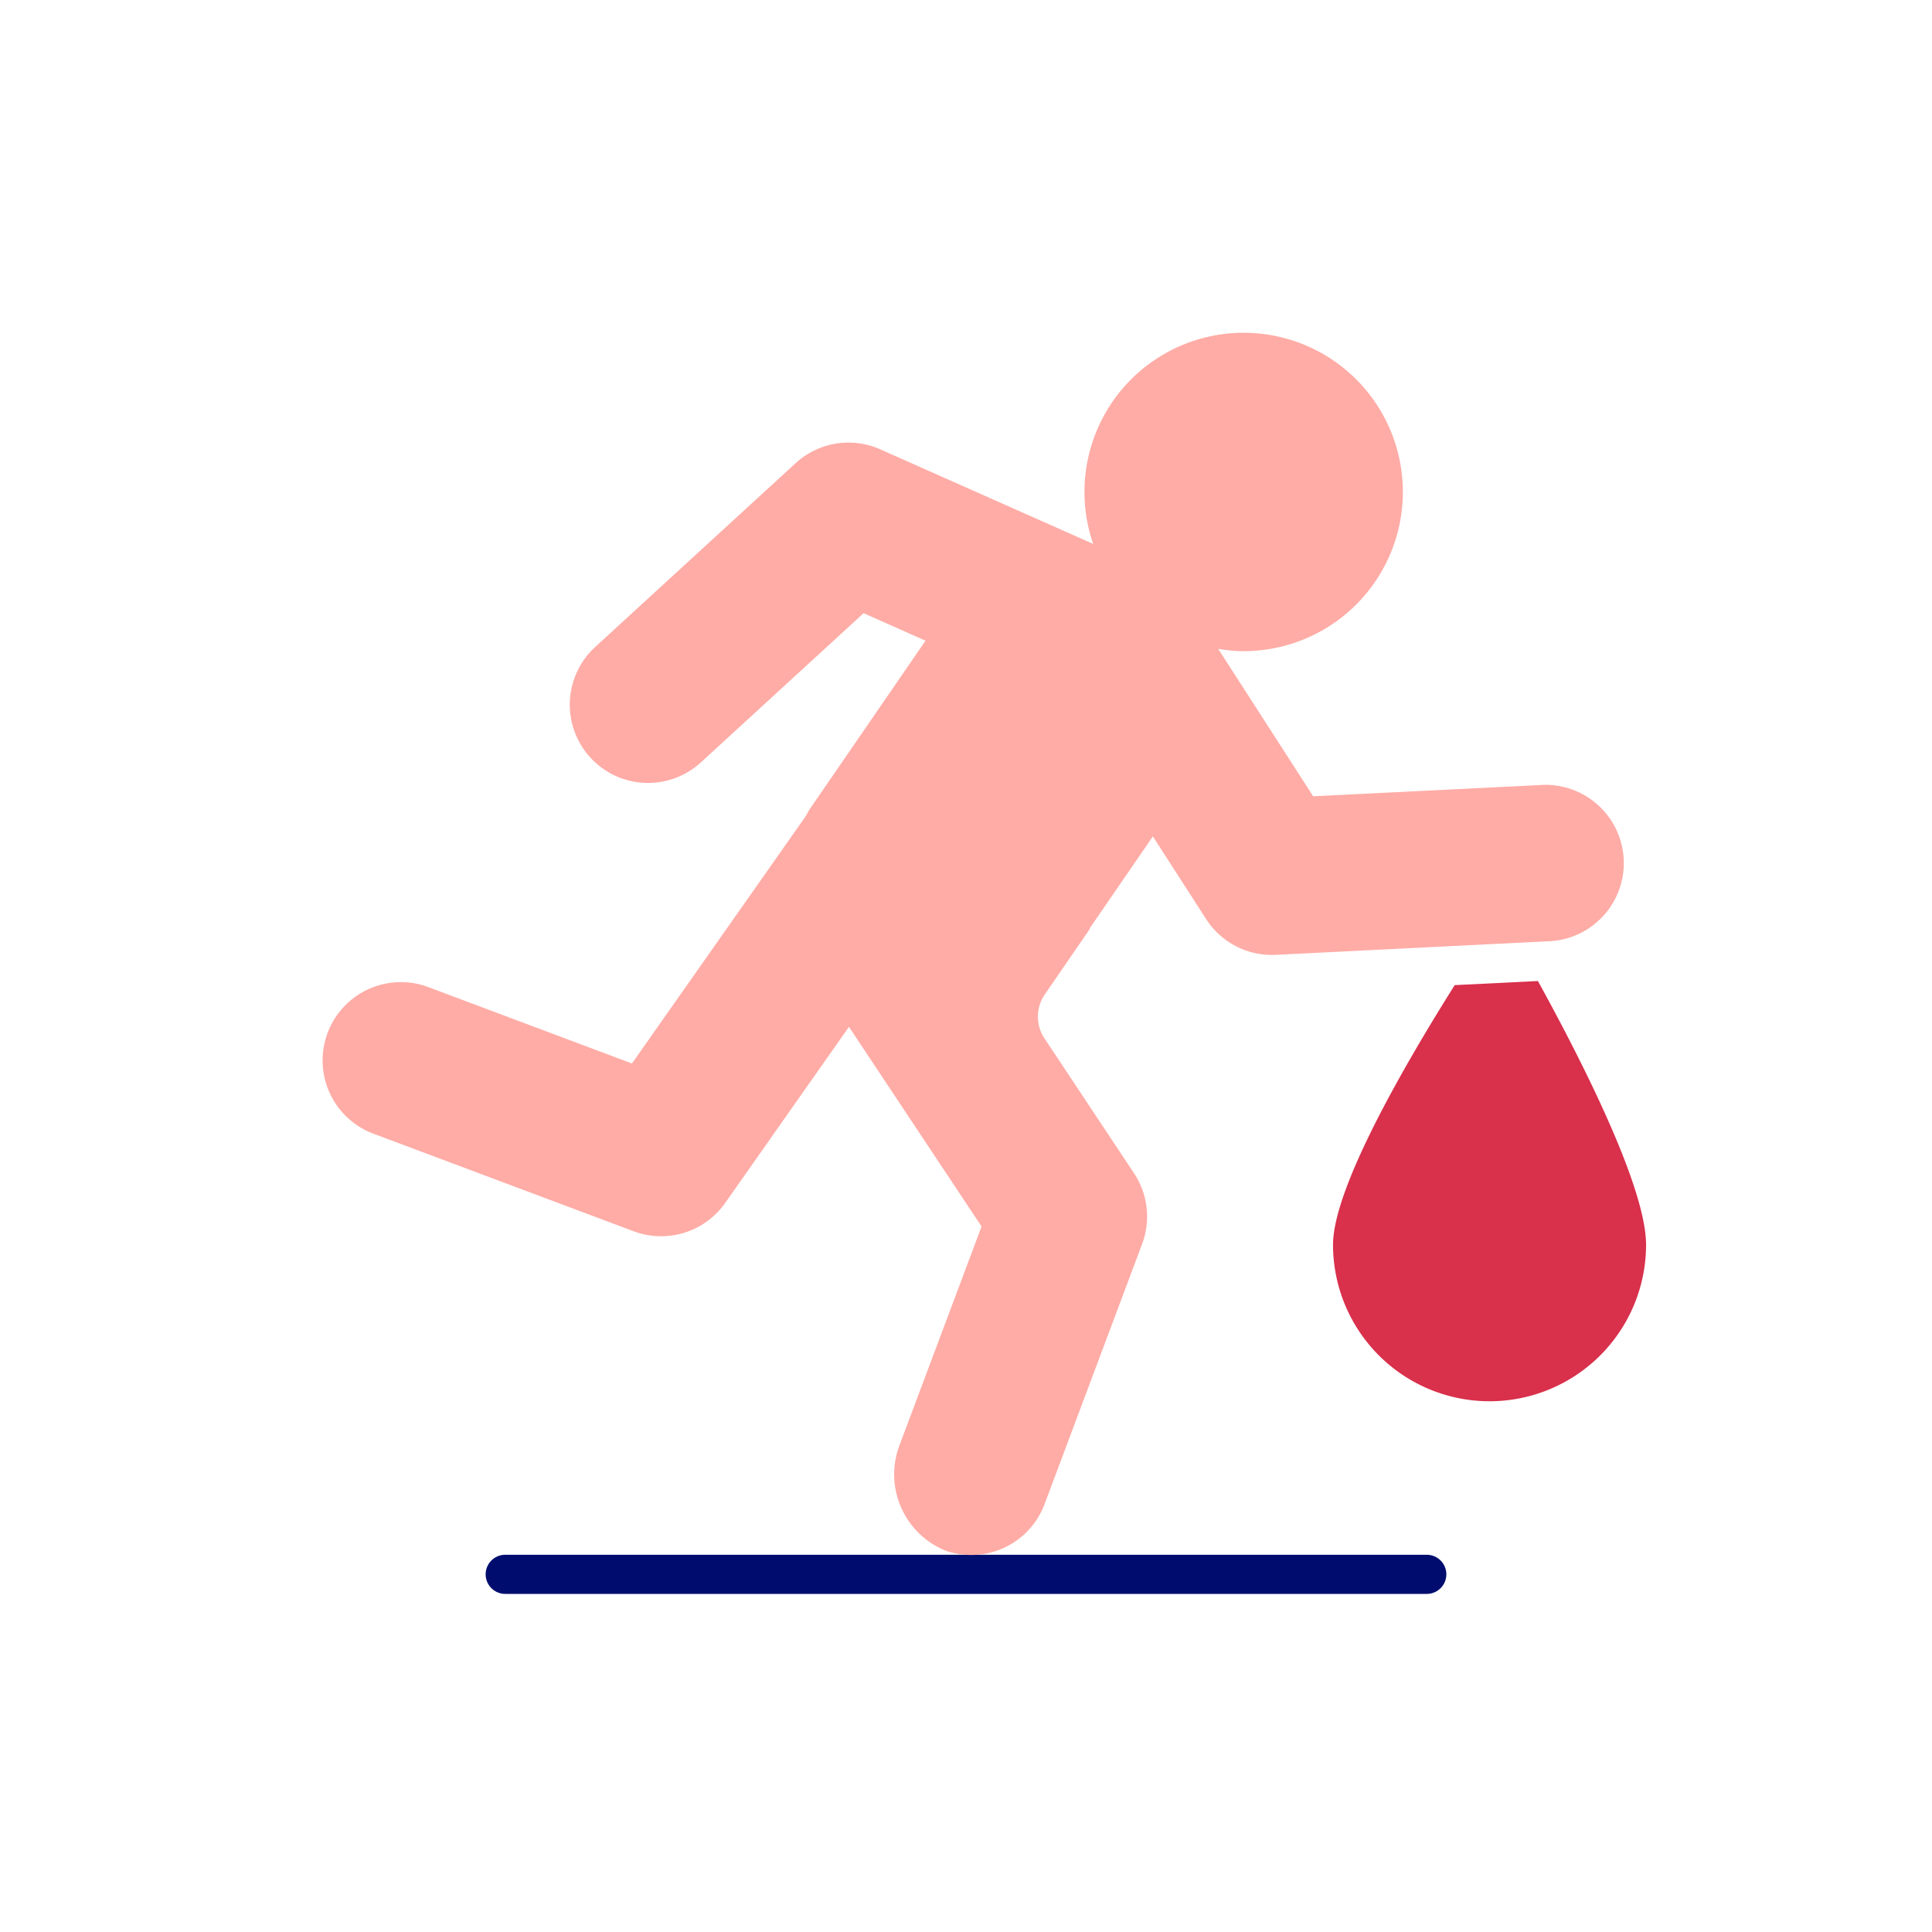
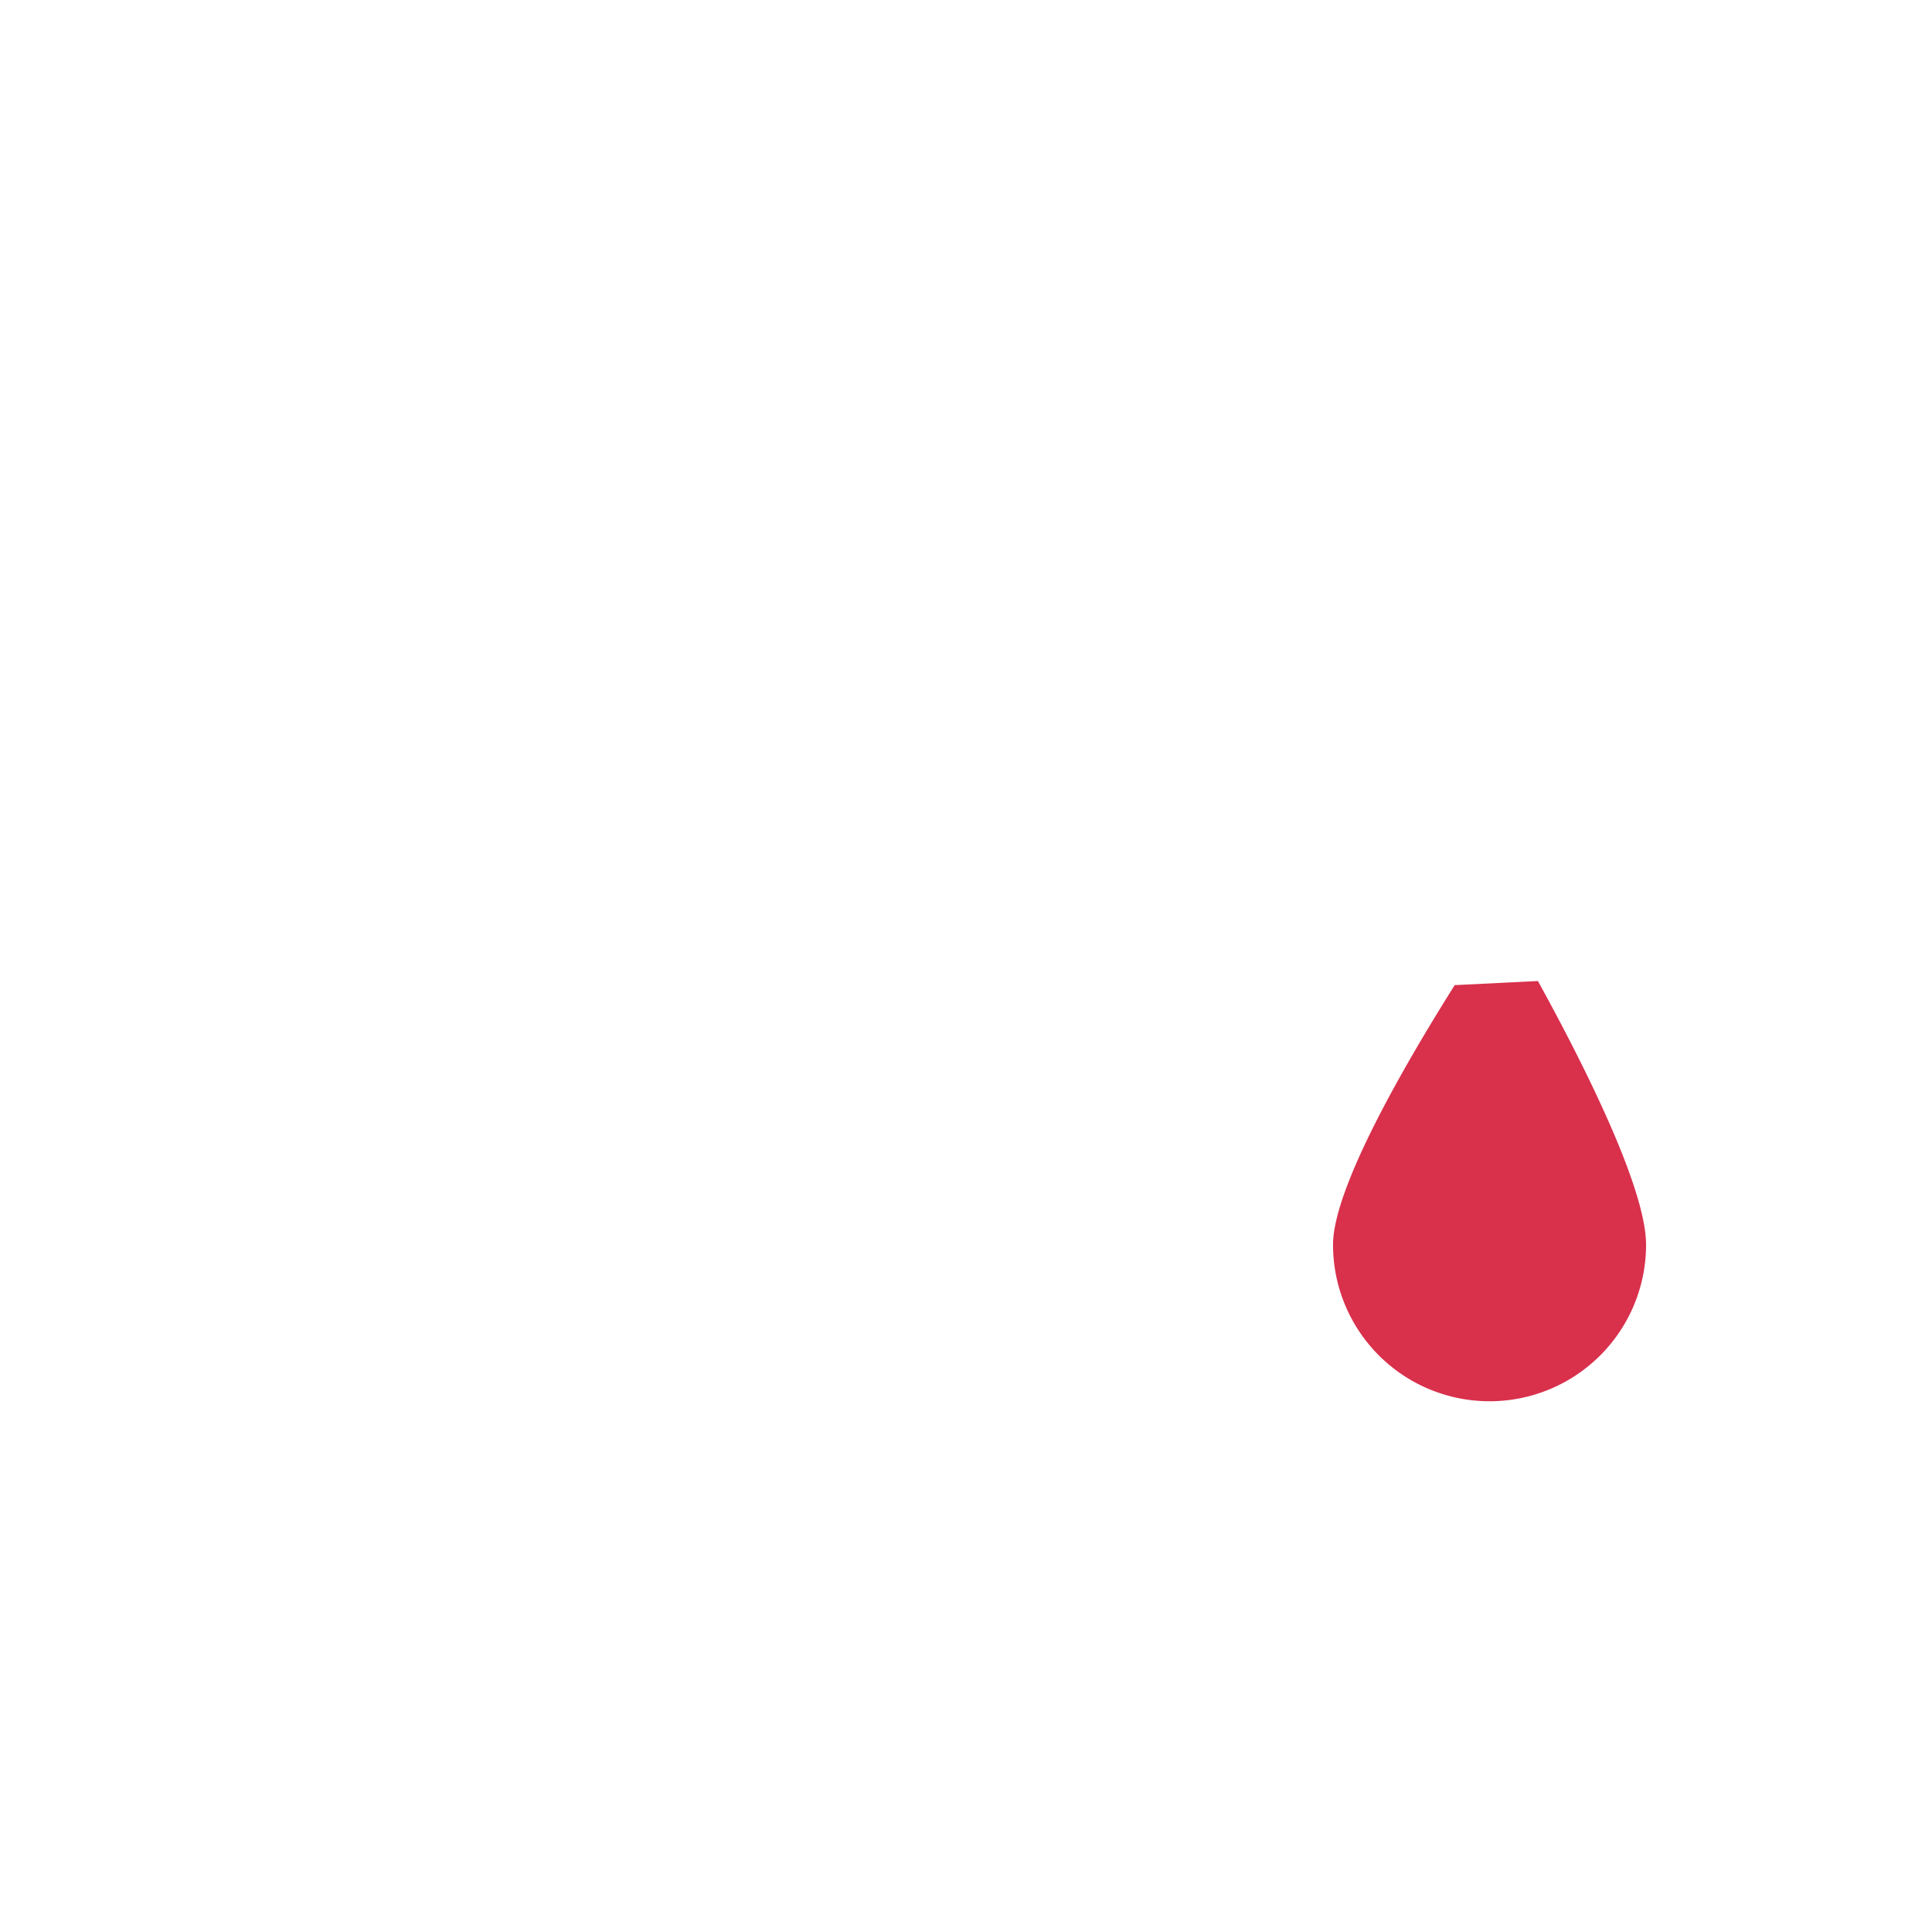
<svg xmlns="http://www.w3.org/2000/svg" viewBox="0 0 40 40" focusable="false" aria-hidden="true">
-   <path fill="none" d="M0 0h40v40H0z" />
  <g data-name="Icon Red">
    <path d="M30.118 20.396c-1.026 1.629-2.519 4.199-2.519 5.375a3.24 3.24 0 0 0 6.481 0c0-1.197-1.345-3.837-2.239-5.46Z" fill="#d9304c" />
-     <path d="M29.541 33H10.46a.405.405 0 1 1 0-.81H29.54a.405.405 0 1 1 0 .81" fill="#000d6e" />
-     <path d="m31.877 16.254-4.689.232-1.967-3.053a3 3 0 0 0 .473.048 3.296 3.296 0 1 0-3.061-2.22l-4.408-1.958a1.62 1.62 0 0 0-1.753.287l-4.15 3.806a1.62 1.62 0 1 0 2.19 2.388l3.368-3.089 1.282.57-2.403 3.496c-.03.044-.049.092-.077.137l-3.598 5.12-4.215-1.581a1.62 1.62 0 0 0-1.138 3.035l5.388 2.02a1.62 1.62 0 0 0 1.895-.586l2.563-3.646 2.745 4.133-1.694 4.516a1.705 1.705 0 0 0 .944 2.194 1.62 1.62 0 0 0 2.054-.96l2.02-5.387a1.62 1.62 0 0 0-.167-1.465l-1.855-2.794a.81.81 0 0 1 .007-.907l.934-1.36-.008-.004 1.312-1.909 1.102 1.711a1.62 1.62 0 0 0 1.362.743l.08-.002 5.625-.28a1.62 1.62 0 1 0-.16-3.235" fill="#ffaca6" />
  </g>
</svg>